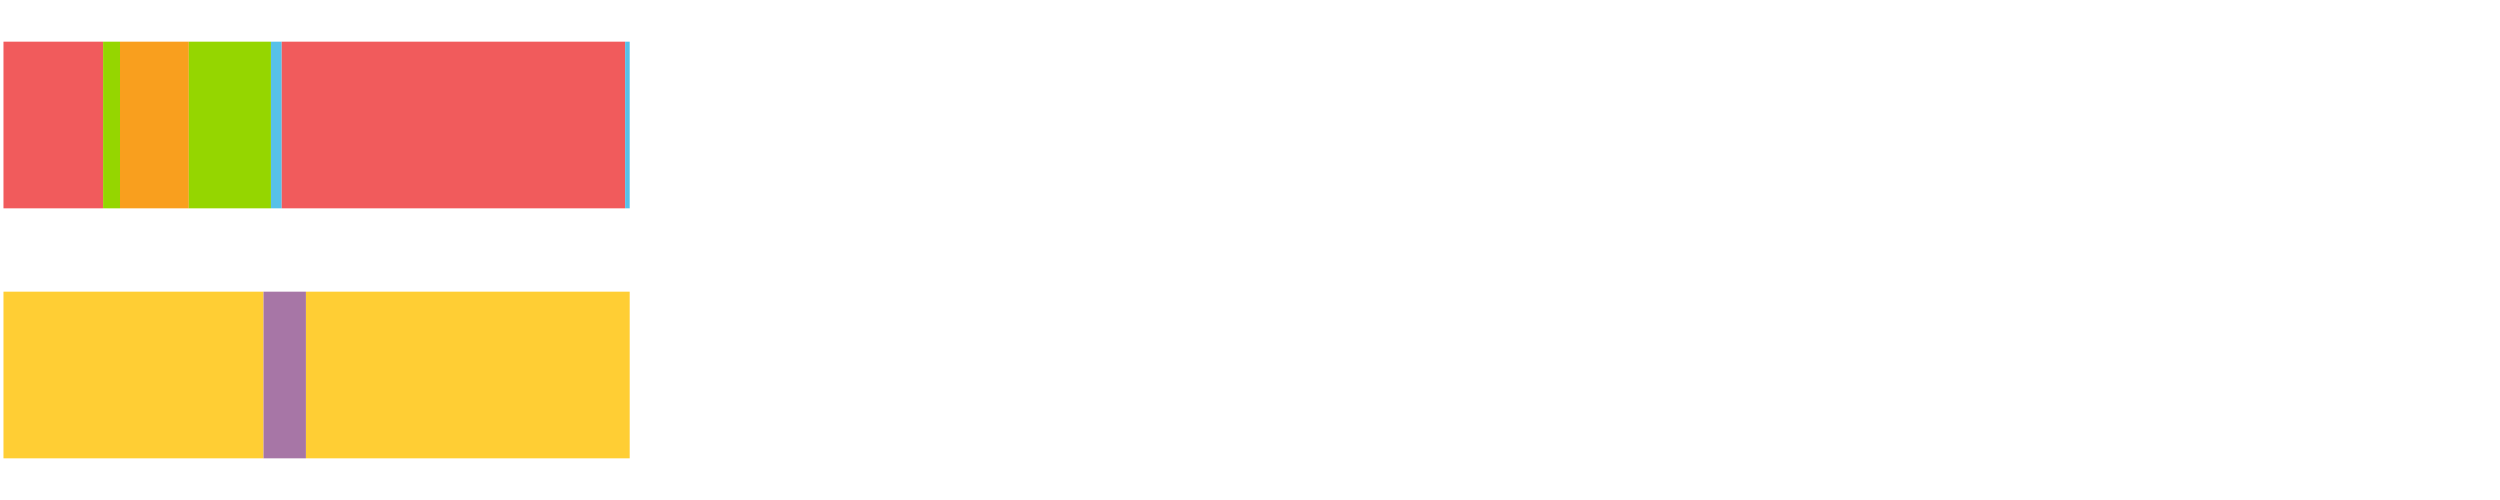
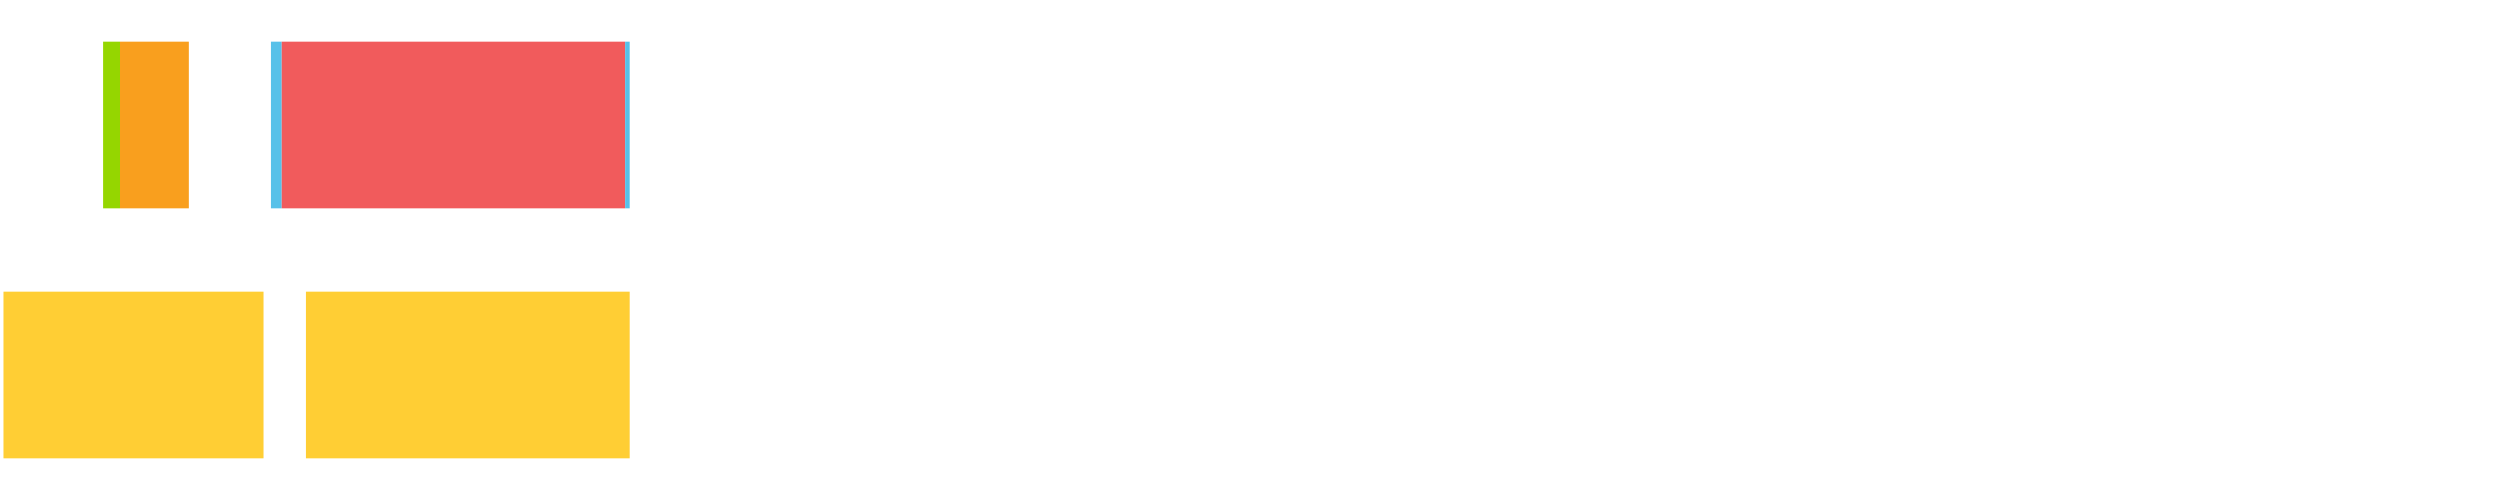
<svg xmlns="http://www.w3.org/2000/svg" width="1080pt" height="216pt" viewBox="0 0 1080 216" version="1.1">
  <g>
-     <path style="stroke:none;fill-rule:nonzero;fill:#F15B5C;fill-opacity:1;" d="M 1.501 18 L 1.501 90 L 44.536 90 L 44.536 18 Z M 1.501 18" />
    <path style="stroke:none;fill-rule:nonzero;fill:#95D600;fill-opacity:1;" d="M 44.536 18 L 44.536 90 L 51.839 90 L 51.839 18 Z M 44.536 18" />
    <path style="stroke:none;fill-rule:nonzero;fill:#F99F1E;fill-opacity:1;" d="M 51.839 18 L 51.839 90 L 81.578 90 L 81.578 18 Z M 51.839 18" />
-     <path style="stroke:none;fill-rule:nonzero;fill:#95D600;fill-opacity:1;" d="M 81.578 18 L 81.578 90 L 117.047 90 L 117.047 18 Z M 81.578 18" />
    <path style="stroke:none;fill-rule:nonzero;fill:#57C1E9;fill-opacity:1;" d="M 117.047 18 L 117.047 90 L 121.703 90 L 121.703 18 Z M 117.047 18" />
    <path style="stroke:none;fill-rule:nonzero;fill:#F15B5C;fill-opacity:1;" d="M 121.703 18 L 121.703 90 L 270.055 90 L 270.055 18 Z M 121.703 18" />
    <path style="stroke:none;fill-rule:nonzero;fill:#57C1E9;fill-opacity:1;" d="M 270.055 18 L 270.055 90 L 272.025 90 L 272.025 18 Z M 270.055 18" />
-     <path style="stroke:none;fill-rule:nonzero;fill:#FFCE34;fill-opacity:1;" d="M 1.501 126 L 1.501 198 L 113.843 198 L 113.843 126 Z M 1.501 126" />
-     <path style="stroke:none;fill-rule:nonzero;fill:#A776A6;fill-opacity:1;" d="M 113.843 126 L 113.843 198 L 132.165 198 L 132.165 126 Z M 113.843 126" />
+     <path style="stroke:none;fill-rule:nonzero;fill:#FFCE34;fill-opacity:1;" d="M 1.501 126 L 1.501 198 L 113.843 198 L 113.843 126 M 1.501 126" />
    <path style="stroke:none;fill-rule:nonzero;fill:#FFCE34;fill-opacity:1;" d="M 132.165 126 L 132.165 198 L 272.025 198 L 272.025 126 Z M 132.165 126" />
  </g>
</svg>